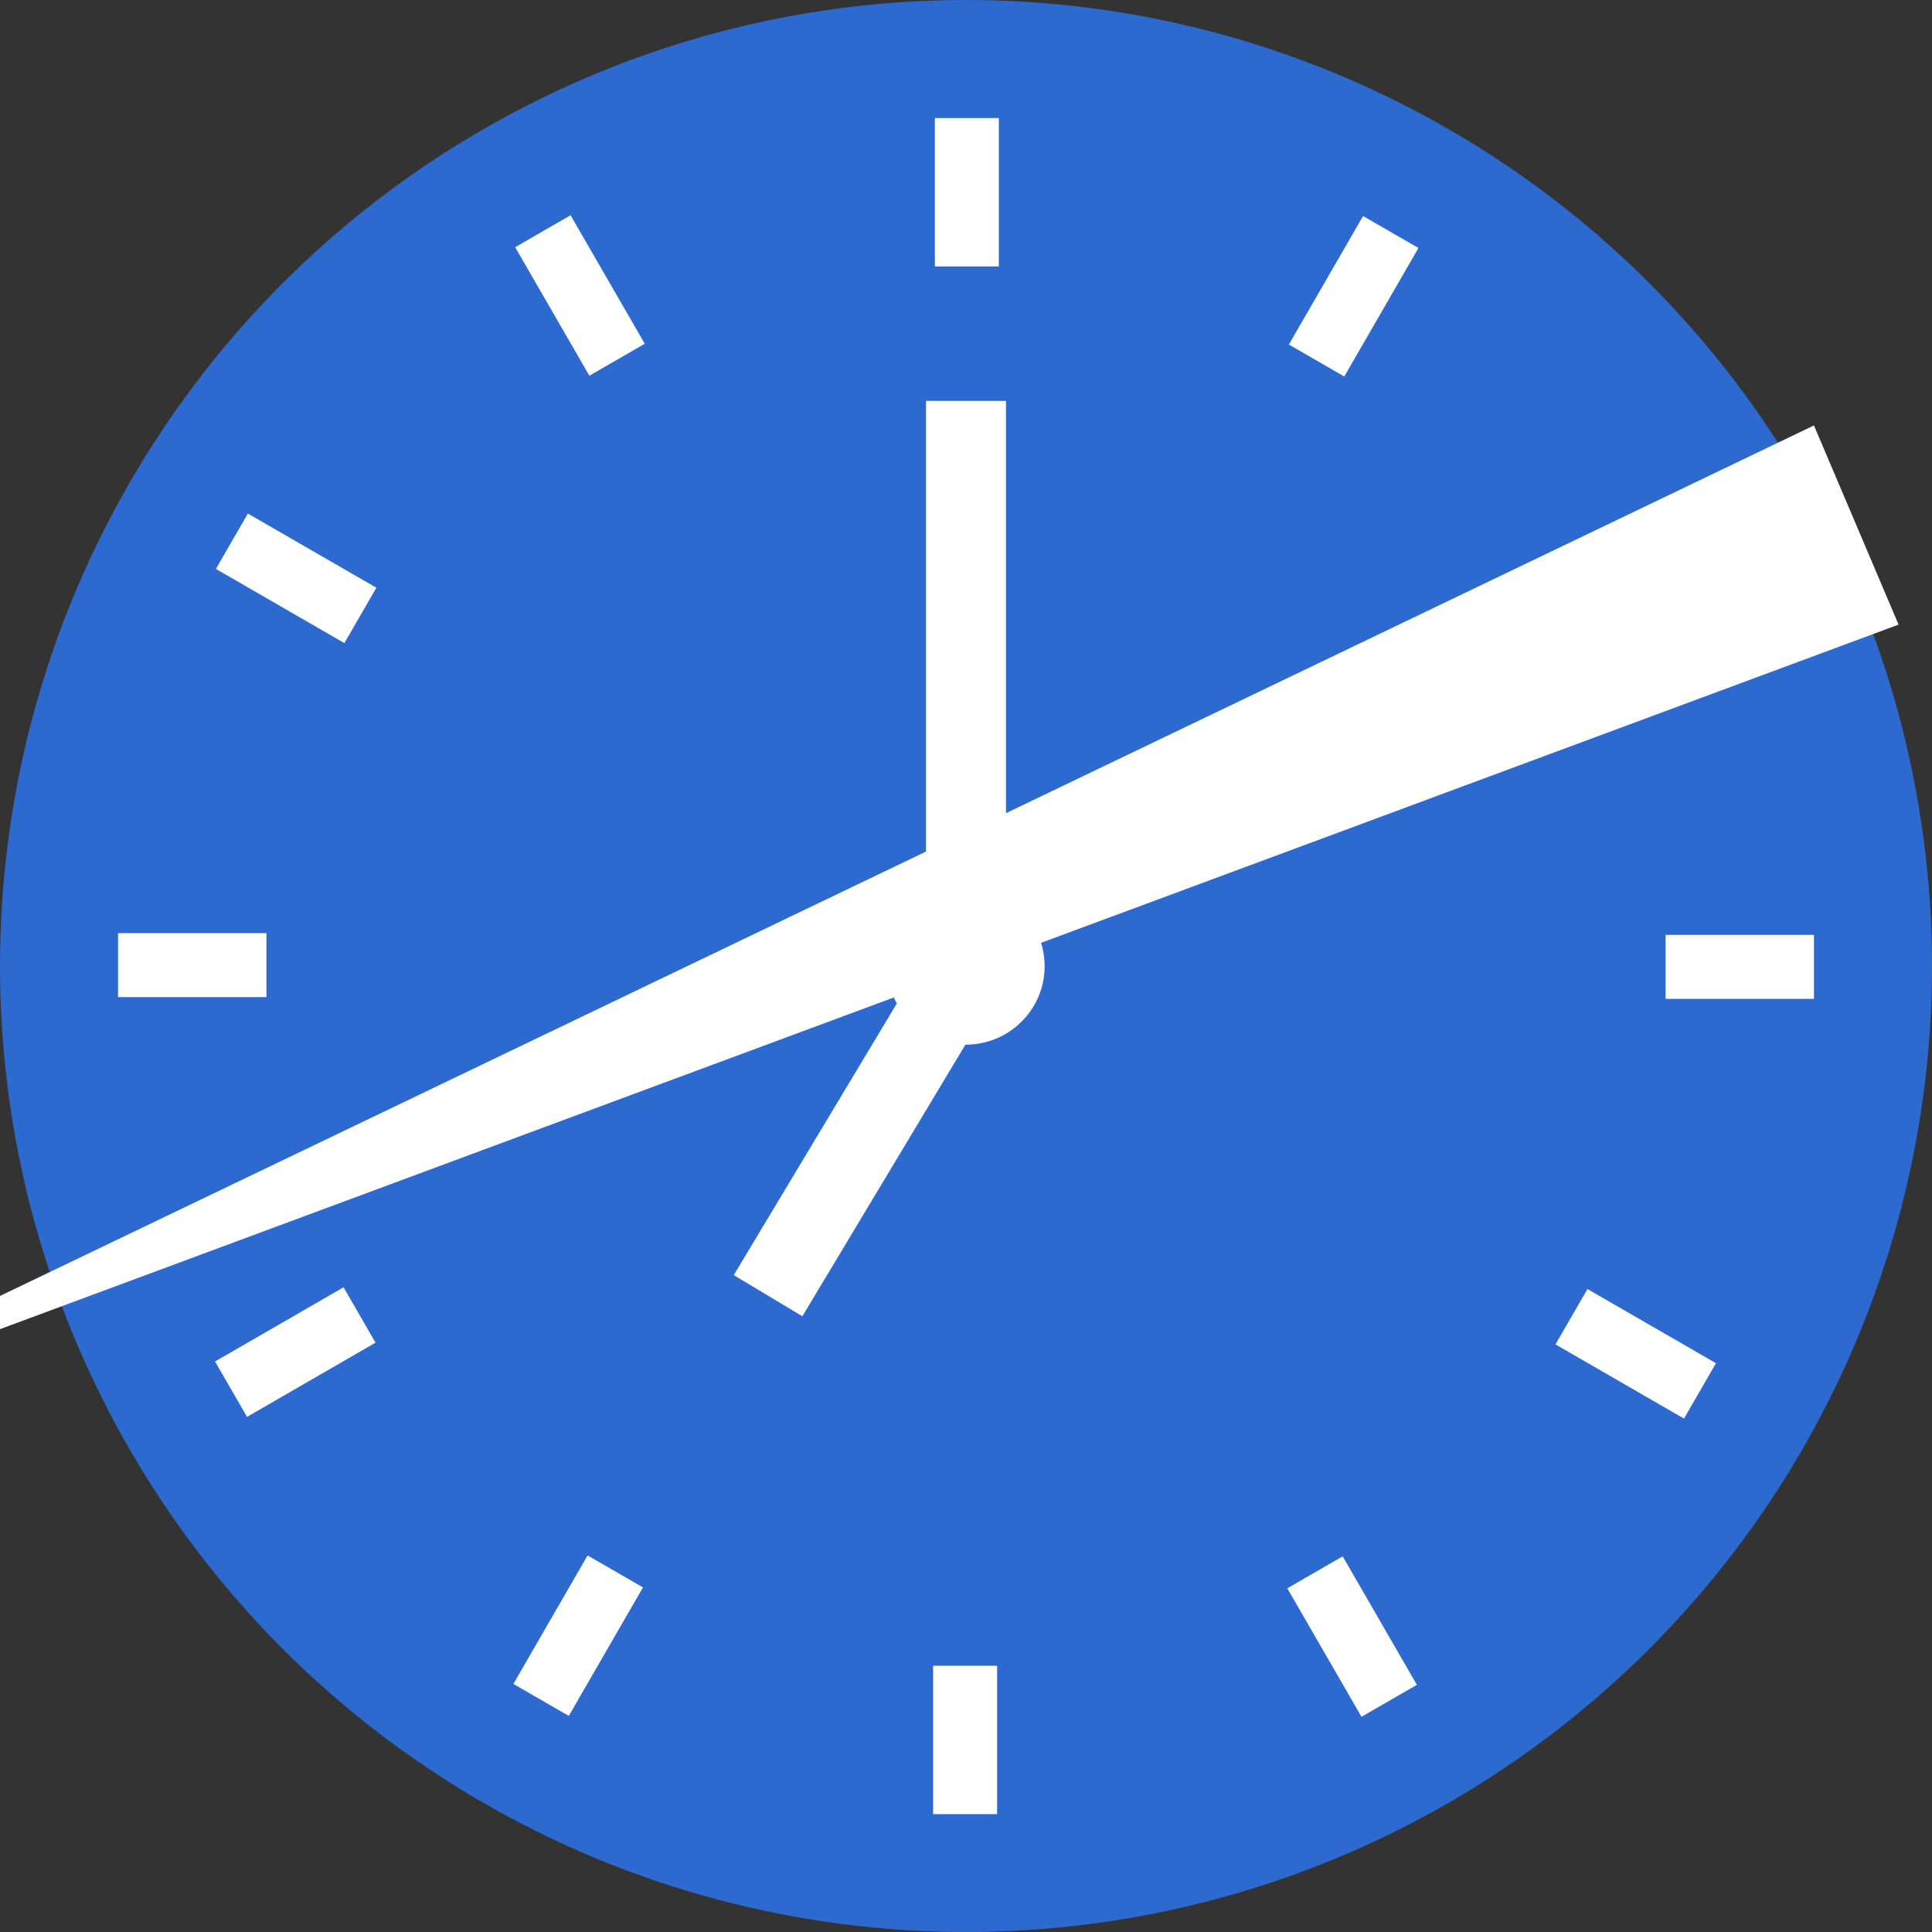
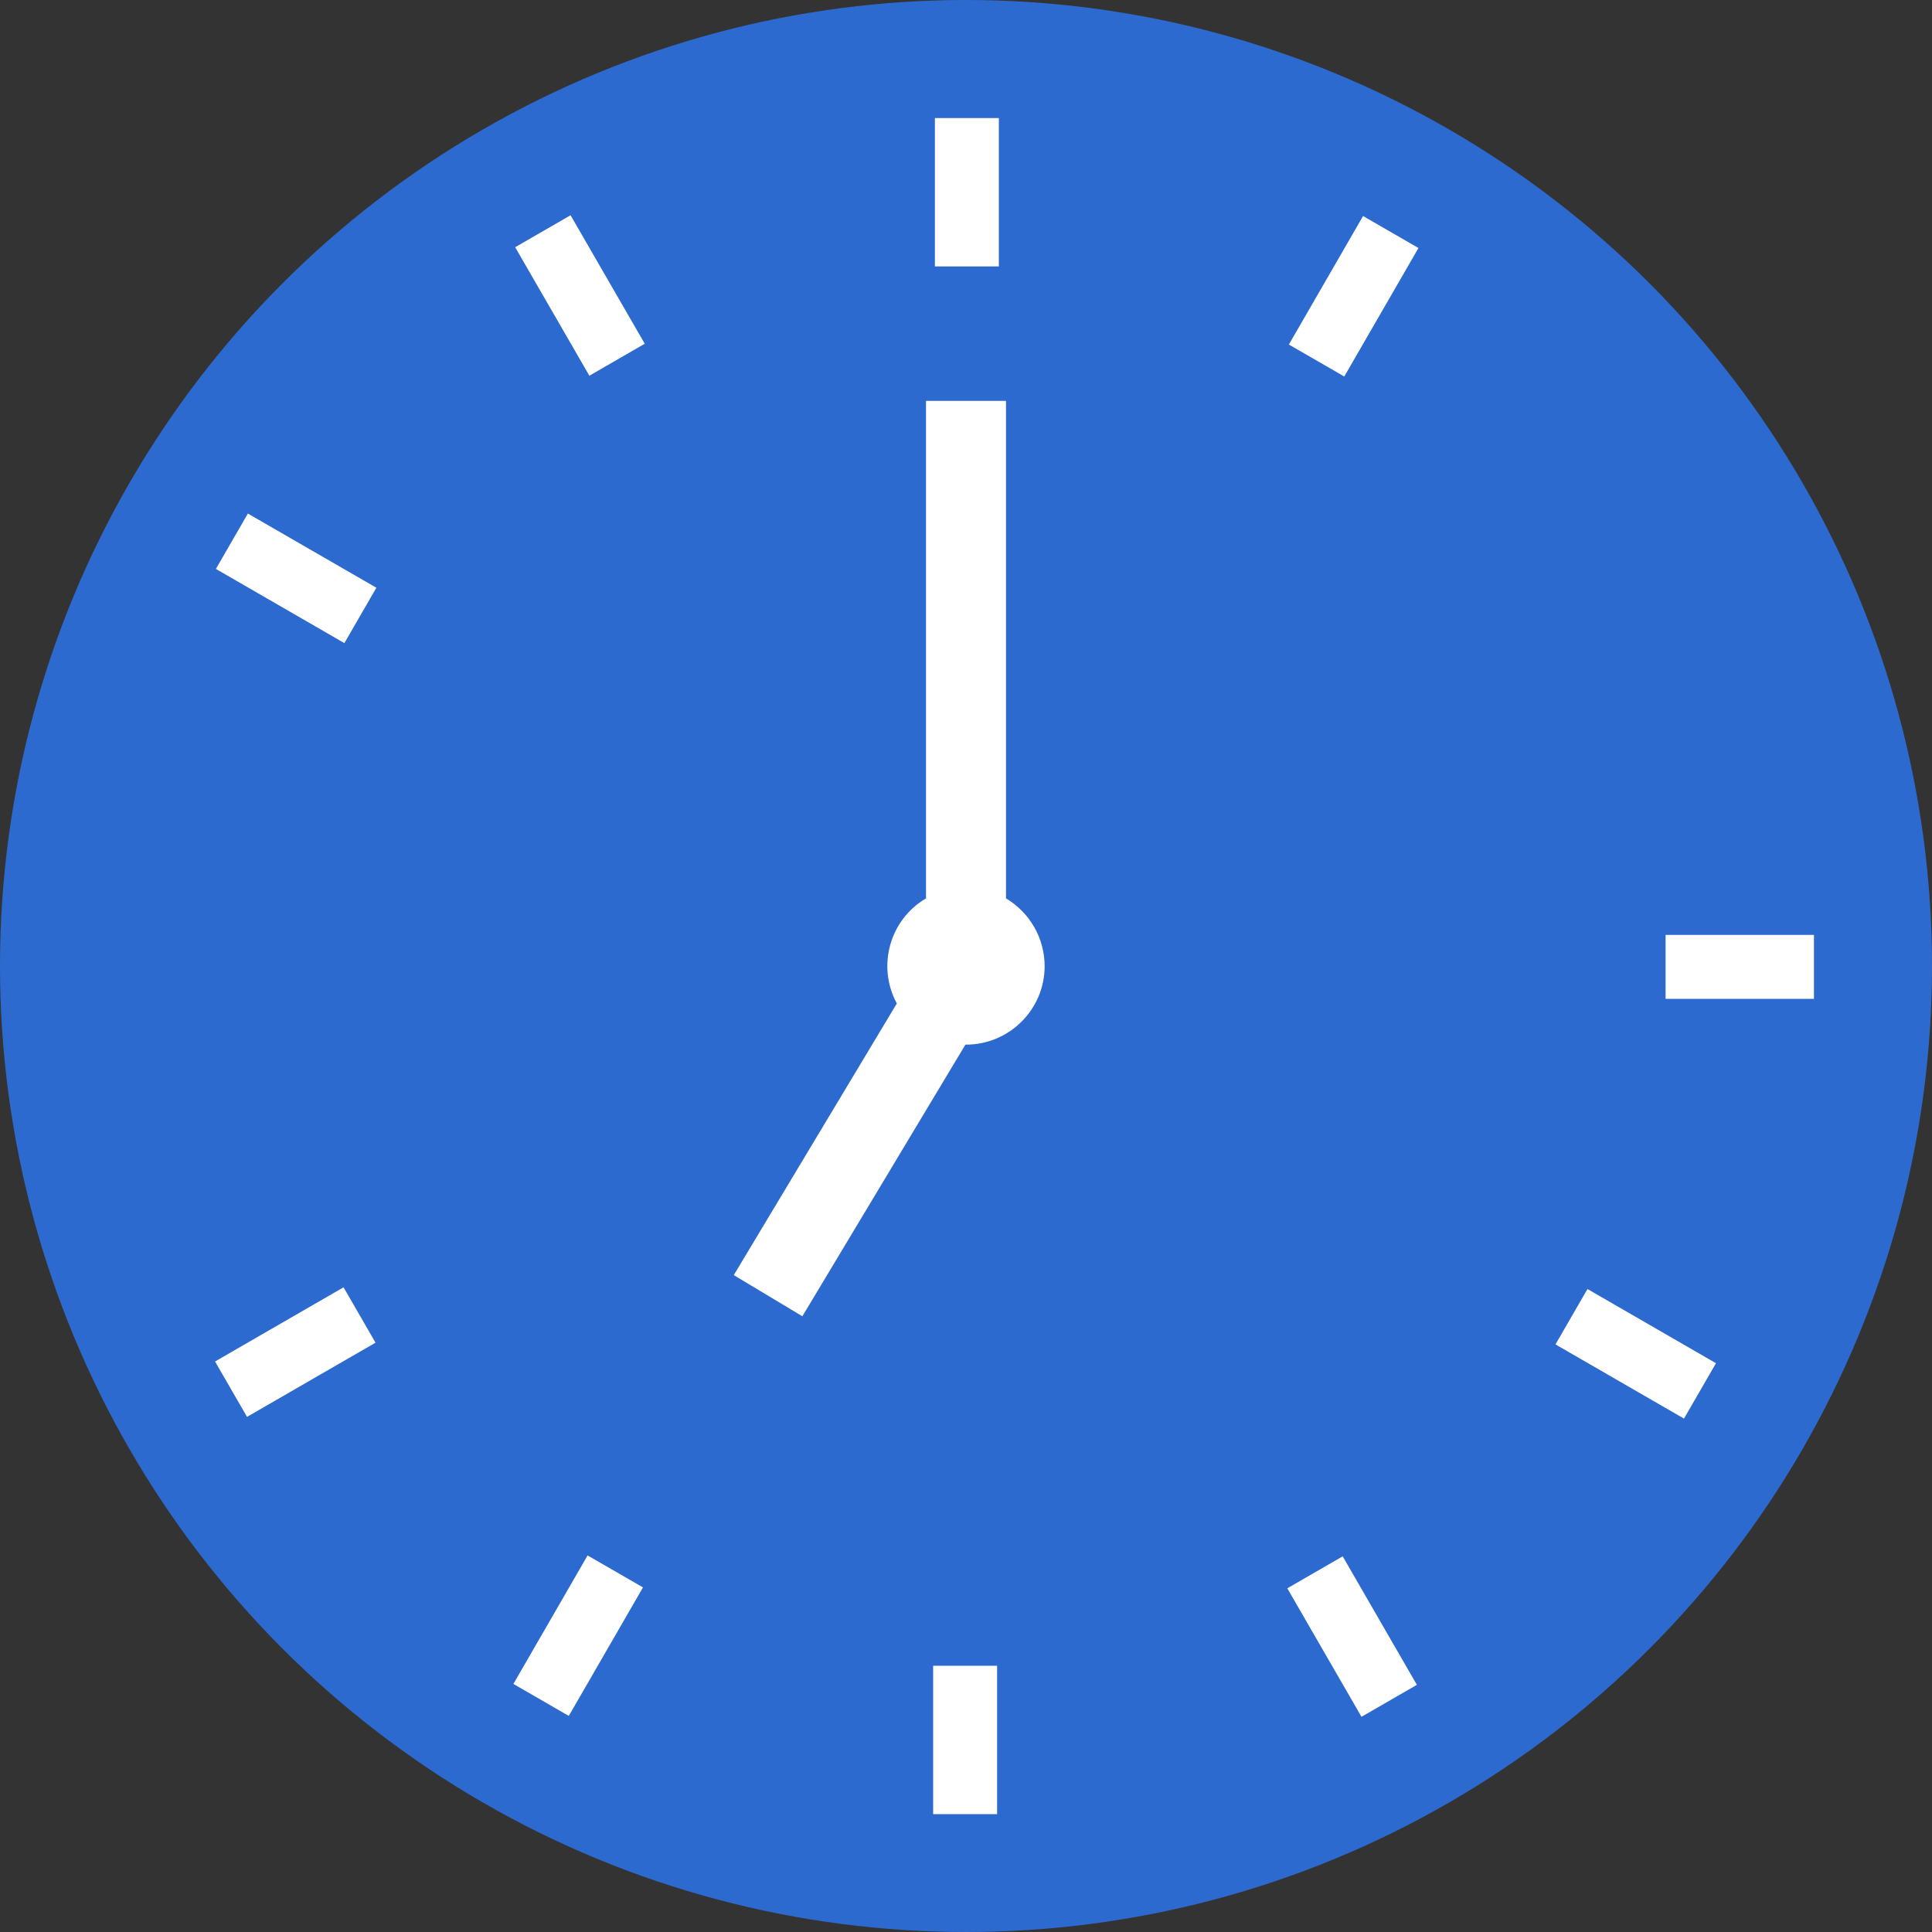
<svg xmlns="http://www.w3.org/2000/svg" id="Layer_1" viewBox="0 0 100 100">
  <rect x="0" y="0" width="100" height="100" fill="#333333" stroke="none" />
  <defs>
    <style>.cls-1{fill:#fff;}.cls-2{fill:#2d6ad0;}</style>
  </defs>
  <circle class="cls-2" cx="50" cy="50" r="50" />
  <path class="cls-1" d="m52.07,46.5v-25.75h-4.14v25.75c-1.89,1.11-2.55,3.52-1.51,5.44l-8.44,14.06,3.55,2.13,8.44-14.06h.03c2.24,0,4.07-1.82,4.07-4.06,0-1.44-.76-2.77-2-3.51h0Z" />
  <rect class="cls-1" x="66.23" y="13.68" width="7.68" height="3.31" transform="translate(21.75 68.35) rotate(-60)" />
-   <rect class="cls-1" x="80.87" y="28.36" width="7.68" height="3.31" transform="translate(-3.66 46.38) rotate(-30)" />
  <rect class="cls-1" x="86.21" y="48.39" width="7.68" height="3.31" />
  <rect class="cls-1" x="83.01" y="66.23" width="3.31" height="7.68" transform="translate(-18.35 108.36) rotate(-60)" />
  <rect class="cls-1" x="68.33" y="80.87" width="3.31" height="7.68" transform="translate(-32.98 46.34) rotate(-30)" />
  <rect class="cls-1" x="48.3" y="86.22" width="3.31" height="7.68" />
  <rect class="cls-1" x="26.09" y="83.01" width="7.68" height="3.31" transform="translate(-58.36 68.25) rotate(-60)" />
  <rect class="cls-1" x="11.45" y="68.33" width="7.68" height="3.31" transform="translate(-32.95 17.02) rotate(-30)" />
-   <rect class="cls-1" x="6.11" y="48.3" width="7.68" height="3.31" />
  <rect class="cls-1" x="13.68" y="26.09" width="3.31" height="7.68" transform="translate(-18.26 28.25) rotate(-60)" />
  <rect class="cls-1" x="28.36" y="11.45" width="3.31" height="7.68" transform="translate(-3.62 17.06) rotate(-30)" />
  <rect class="cls-1" x="48.39" y="6.11" width="3.31" height="7.68" />
-   <path class="cls-1" d="m-15.8,74.66L93.89,22.02l4.38,10.31L-15.8,74.66Z" />
</svg>